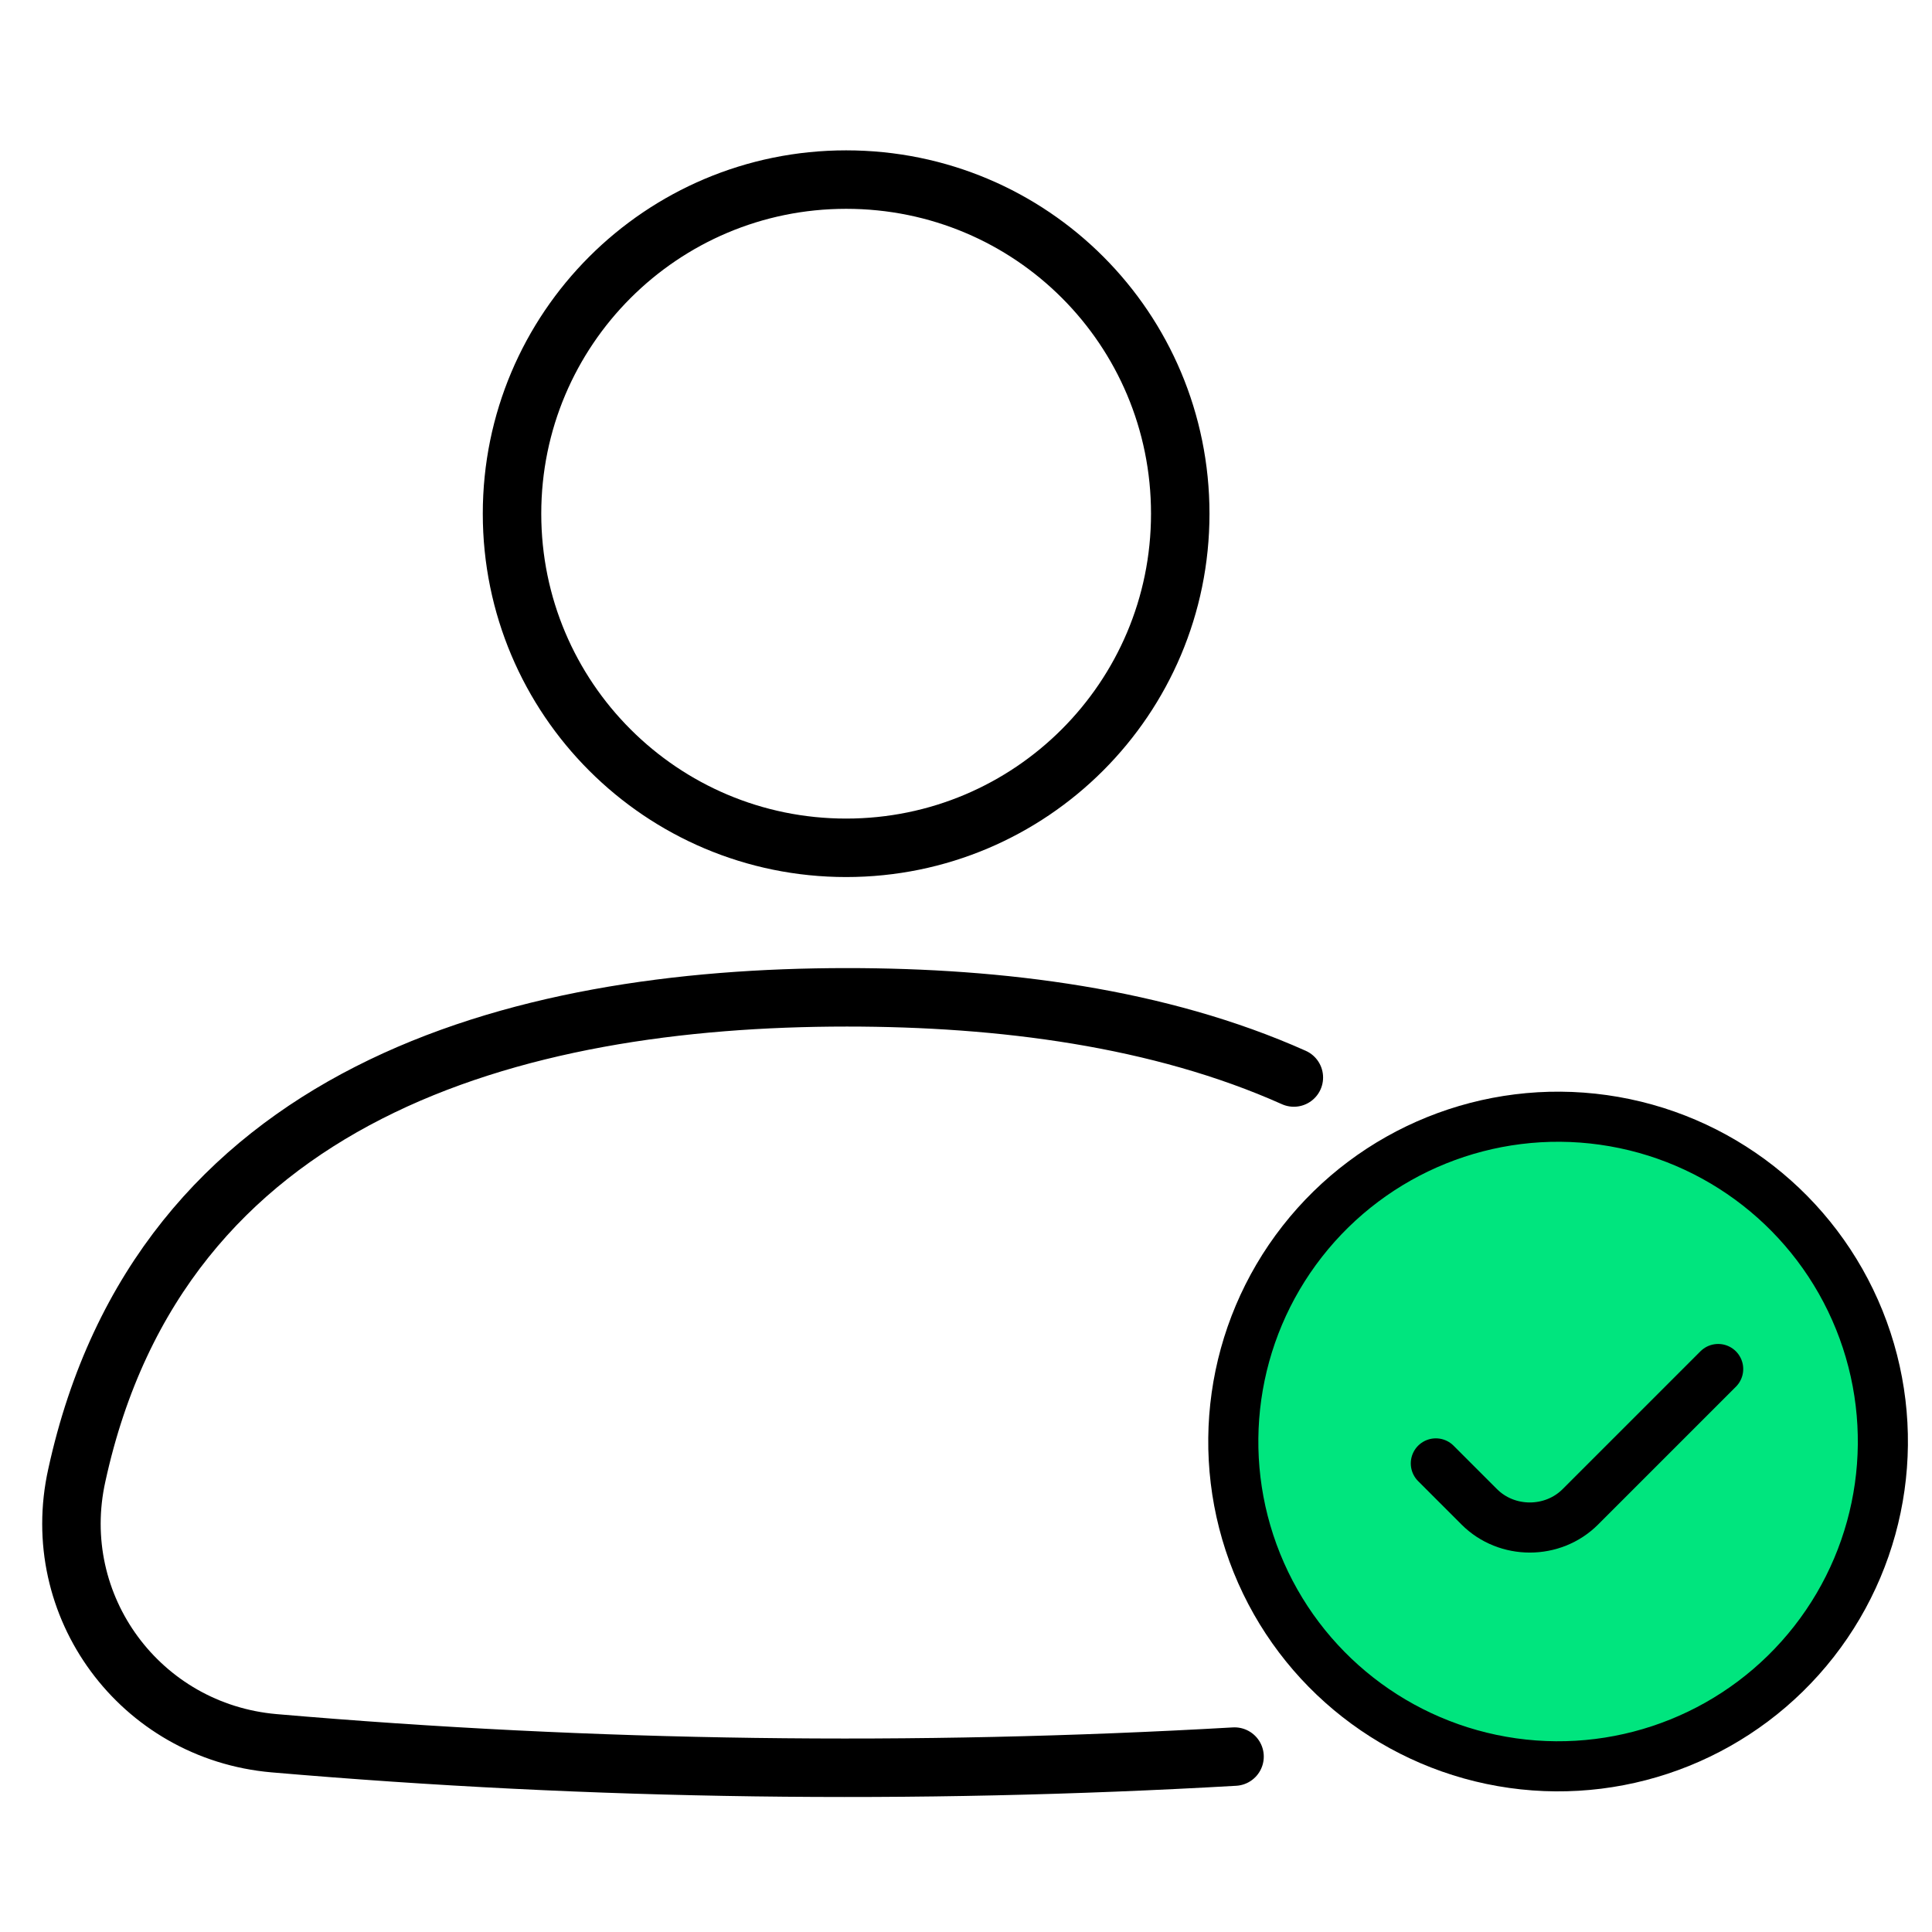
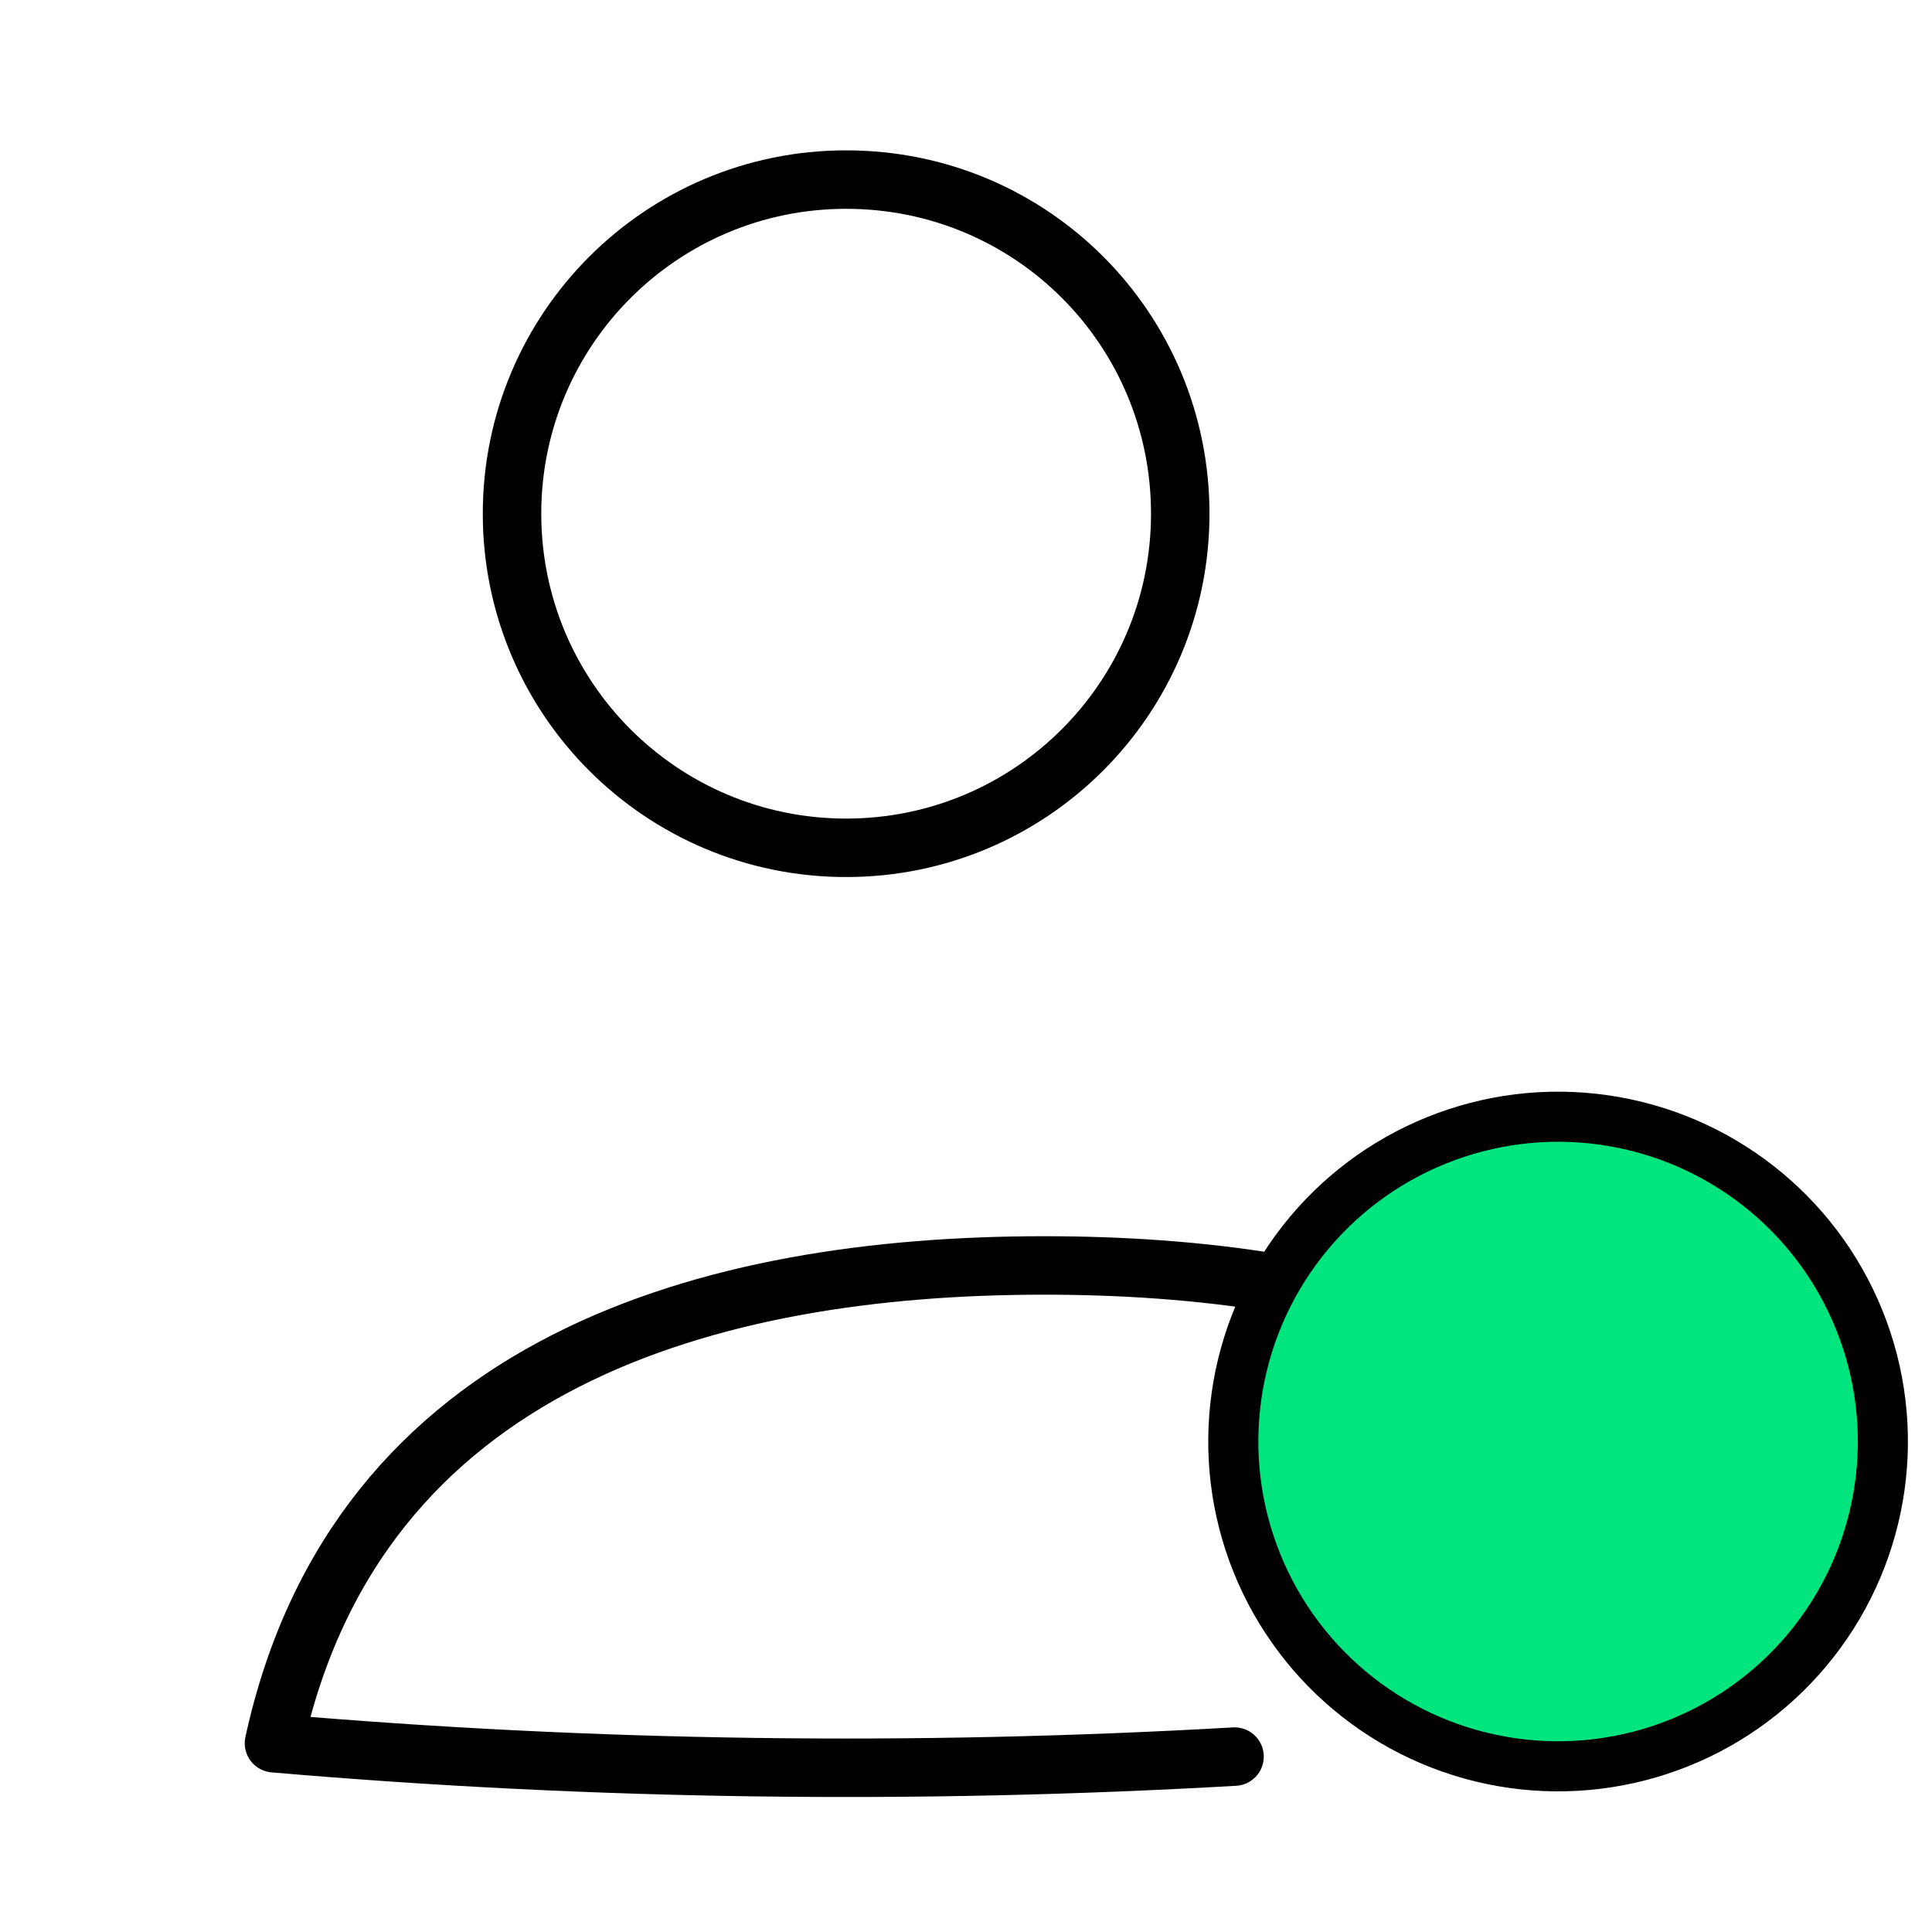
<svg xmlns="http://www.w3.org/2000/svg" version="1.1" id="Layer_1" x="0px" y="0px" width="231.3px" height="231.3px" viewBox="0 0 231.3 231.3" style="enable-background:new 0 0 231.3 231.3;" xml:space="preserve">
  <style type="text/css">
	.Drop_x0020_Shadow{fill:none;}
	.Round_x0020_Corners_x0020_2_x0020_pt{fill:#FFFFFF;stroke:#1D1D1B;stroke-miterlimit:10;}
	.Live_x0020_Reflect_x0020_X{fill:none;}
	.Bevel_x0020_Soft{fill:url(#SVGID_1_);}
	.Dusk{fill:#FFFFFF;}
	.Foliage_GS{fill:#FFDD00;}
	.Pompadour_GS{fill-rule:evenodd;clip-rule:evenodd;fill:#51AEE2;}
	.st0{fill:none;stroke:#000000;stroke-width:7;stroke-linecap:round;stroke-linejoin:round;stroke-miterlimit:10;}
	.st1{fill:#00E57E;stroke:#000000;stroke-width:6;stroke-linecap:round;stroke-linejoin:round;stroke-miterlimit:10;}
</style>
  <linearGradient id="SVGID_1_" gradientUnits="userSpaceOnUse" x1="15.631" y1="15.631" x2="16.338" y2="16.338">
    <stop offset="0" style="stop-color:#E6E6EB" />
    <stop offset="0.175" style="stop-color:#E2E2E7" />
    <stop offset="0.355" style="stop-color:#D6D6DB" />
    <stop offset="0.537" style="stop-color:#C2C3C6" />
    <stop offset="0.72" style="stop-color:#A5A7A9" />
    <stop offset="0.903" style="stop-color:#818485" />
    <stop offset="1" style="stop-color:#6B6E6E" />
  </linearGradient>
  <g>
    <g>
      <path class="st0" d="M141.3,61.5c0,22.1-17.9,40-40,40c-22.1,0-40-17.9-40-40c0-22.1,17.9-40,40-40    C123.5,21.5,141.3,39.4,141.3,61.5z" />
-       <path class="st0" d="M147.8,210.3c-38.3,2.2-76.7,1.7-115-1.6c-16-1.4-27.1-16.4-23.6-32.1c10-45.8,52.4-57.2,92.2-57.2    c18.4,0,37.4,2.4,53.5,9.6" />
+       <path class="st0" d="M147.8,210.3c-38.3,2.2-76.7,1.7-115-1.6c10-45.8,52.4-57.2,92.2-57.2    c18.4,0,37.4,2.4,53.5,9.6" />
    </g>
    <g>
      <ellipse transform="matrix(0.927 -0.374 0.374 0.927 -51.033 82.275)" class="st1" cx="186.6" cy="172.7" rx="38.9" ry="38.9" />
-       <path class="st1" d="M171.9,175.2l5.2,5.2c3.3,3.3,8.8,3.3,12.1,0l16.5-16.5" />
    </g>
  </g>
</svg>